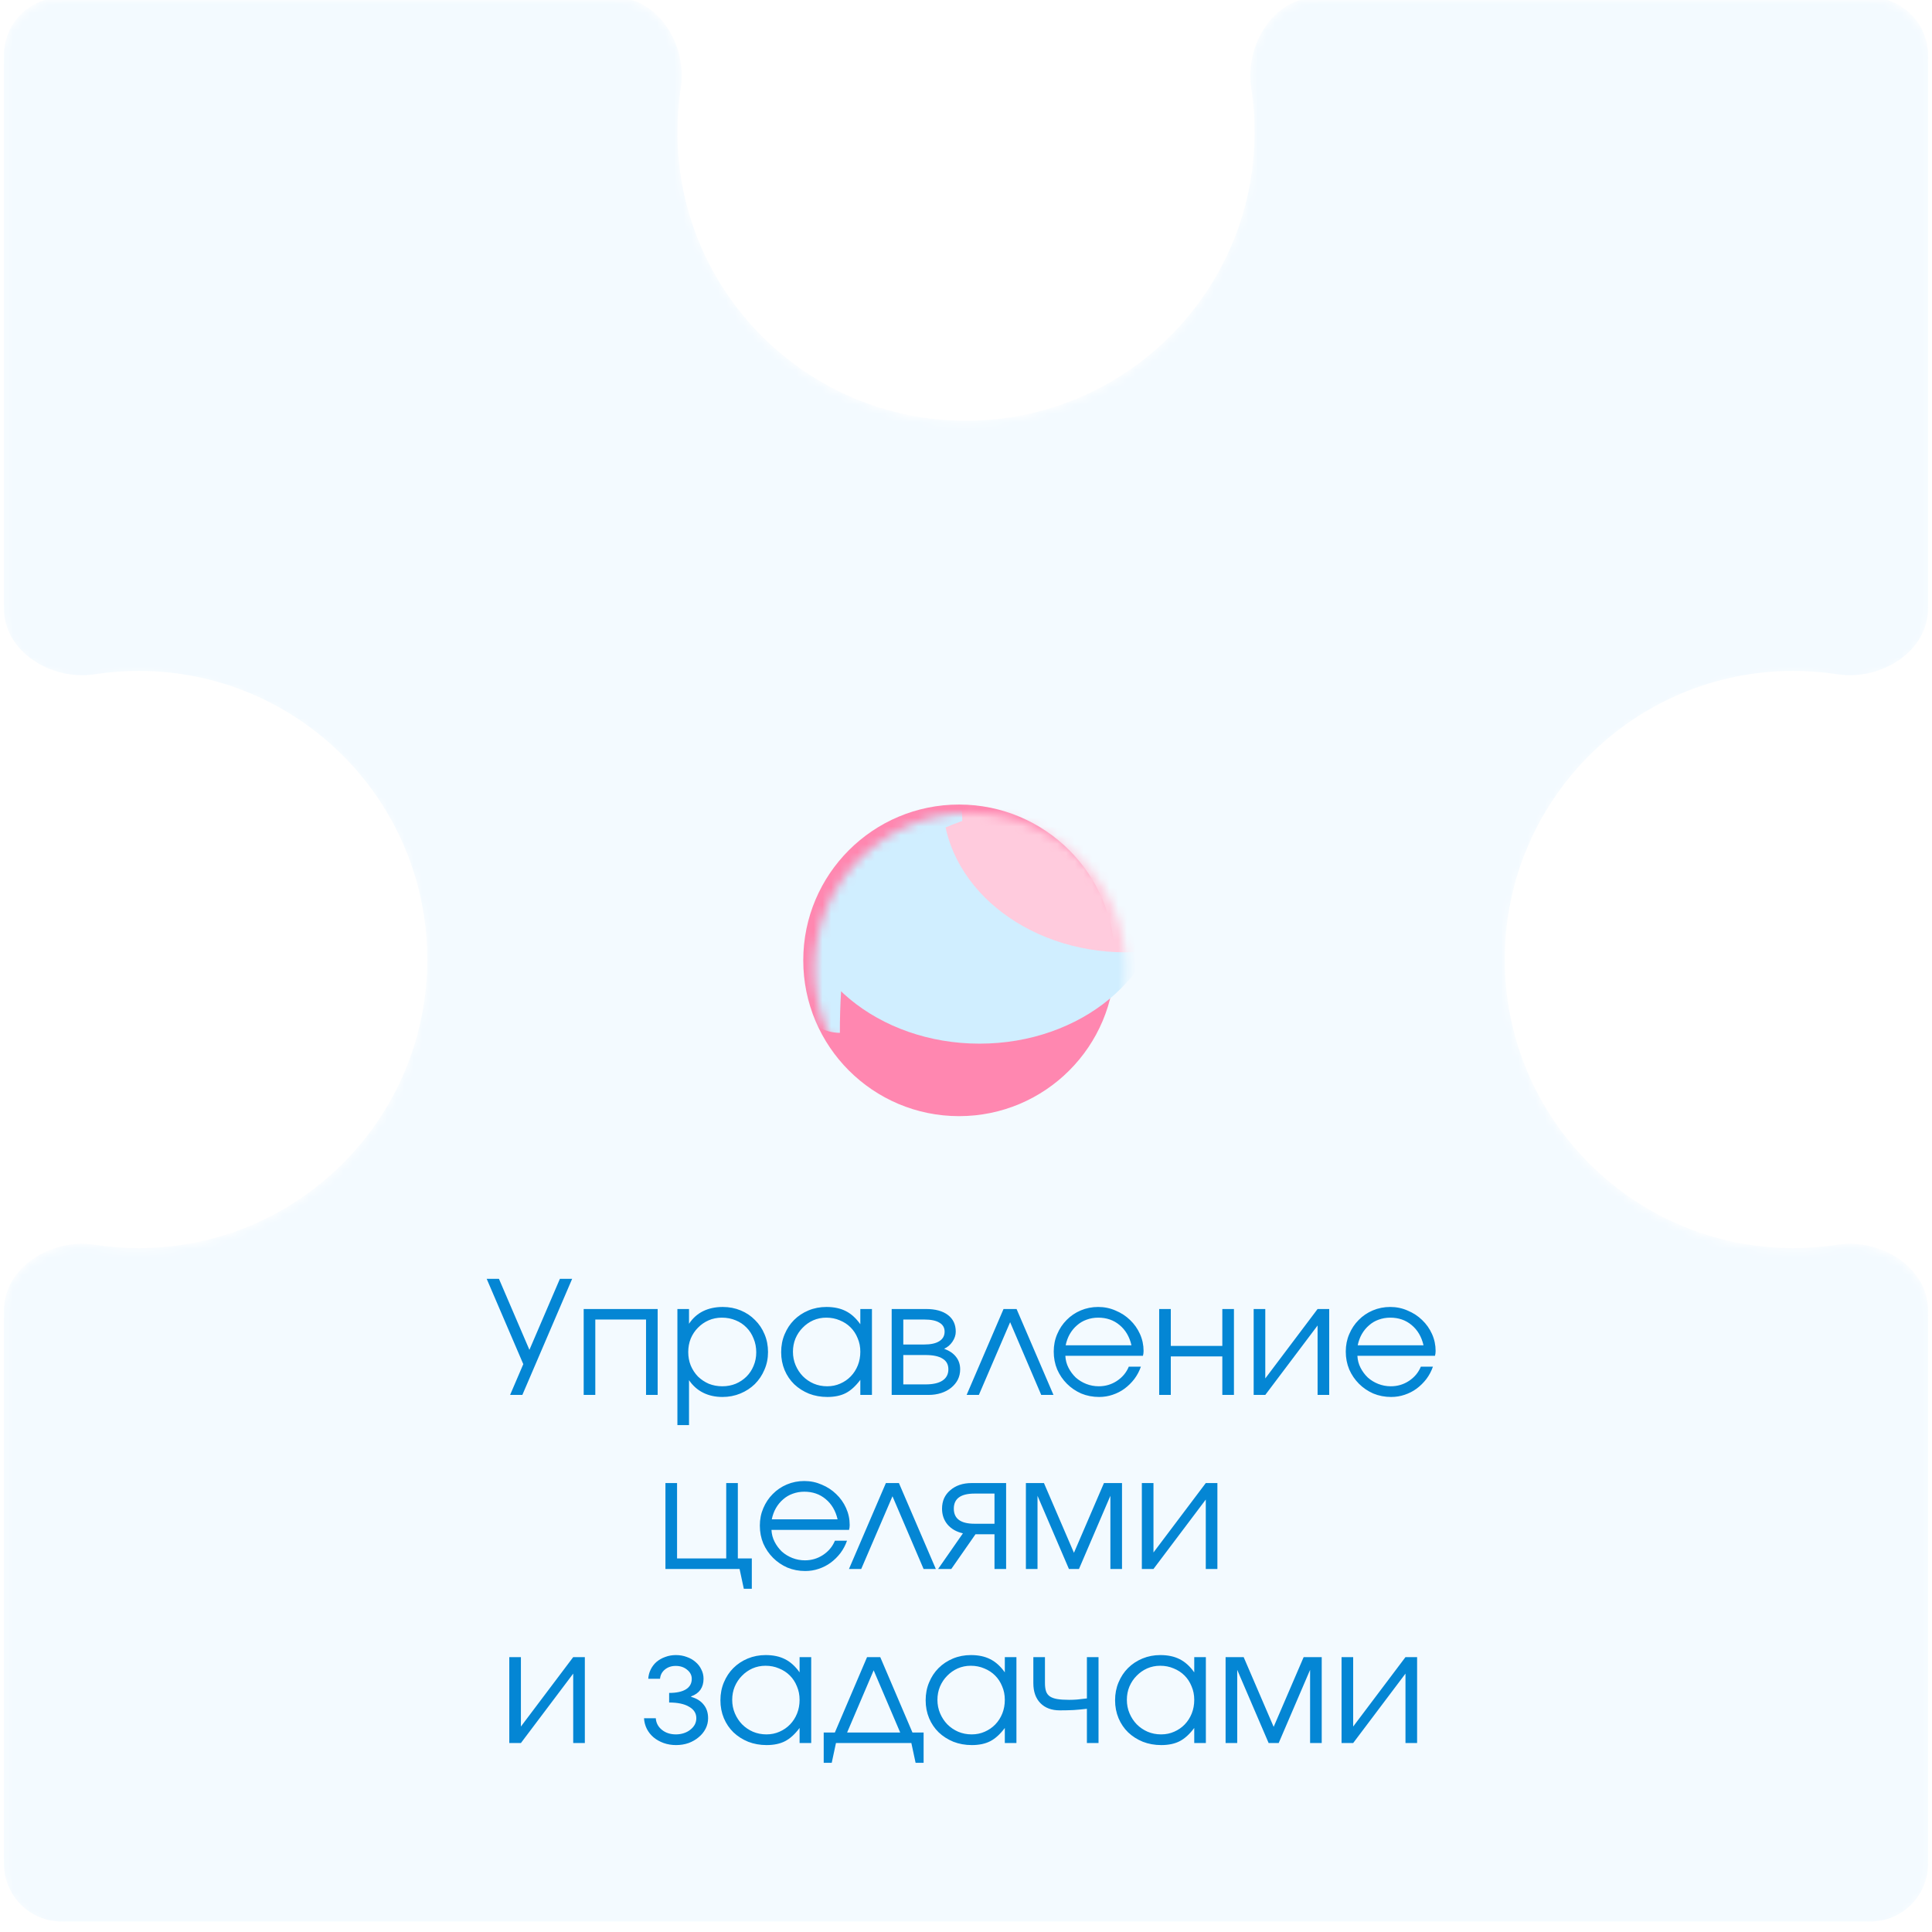
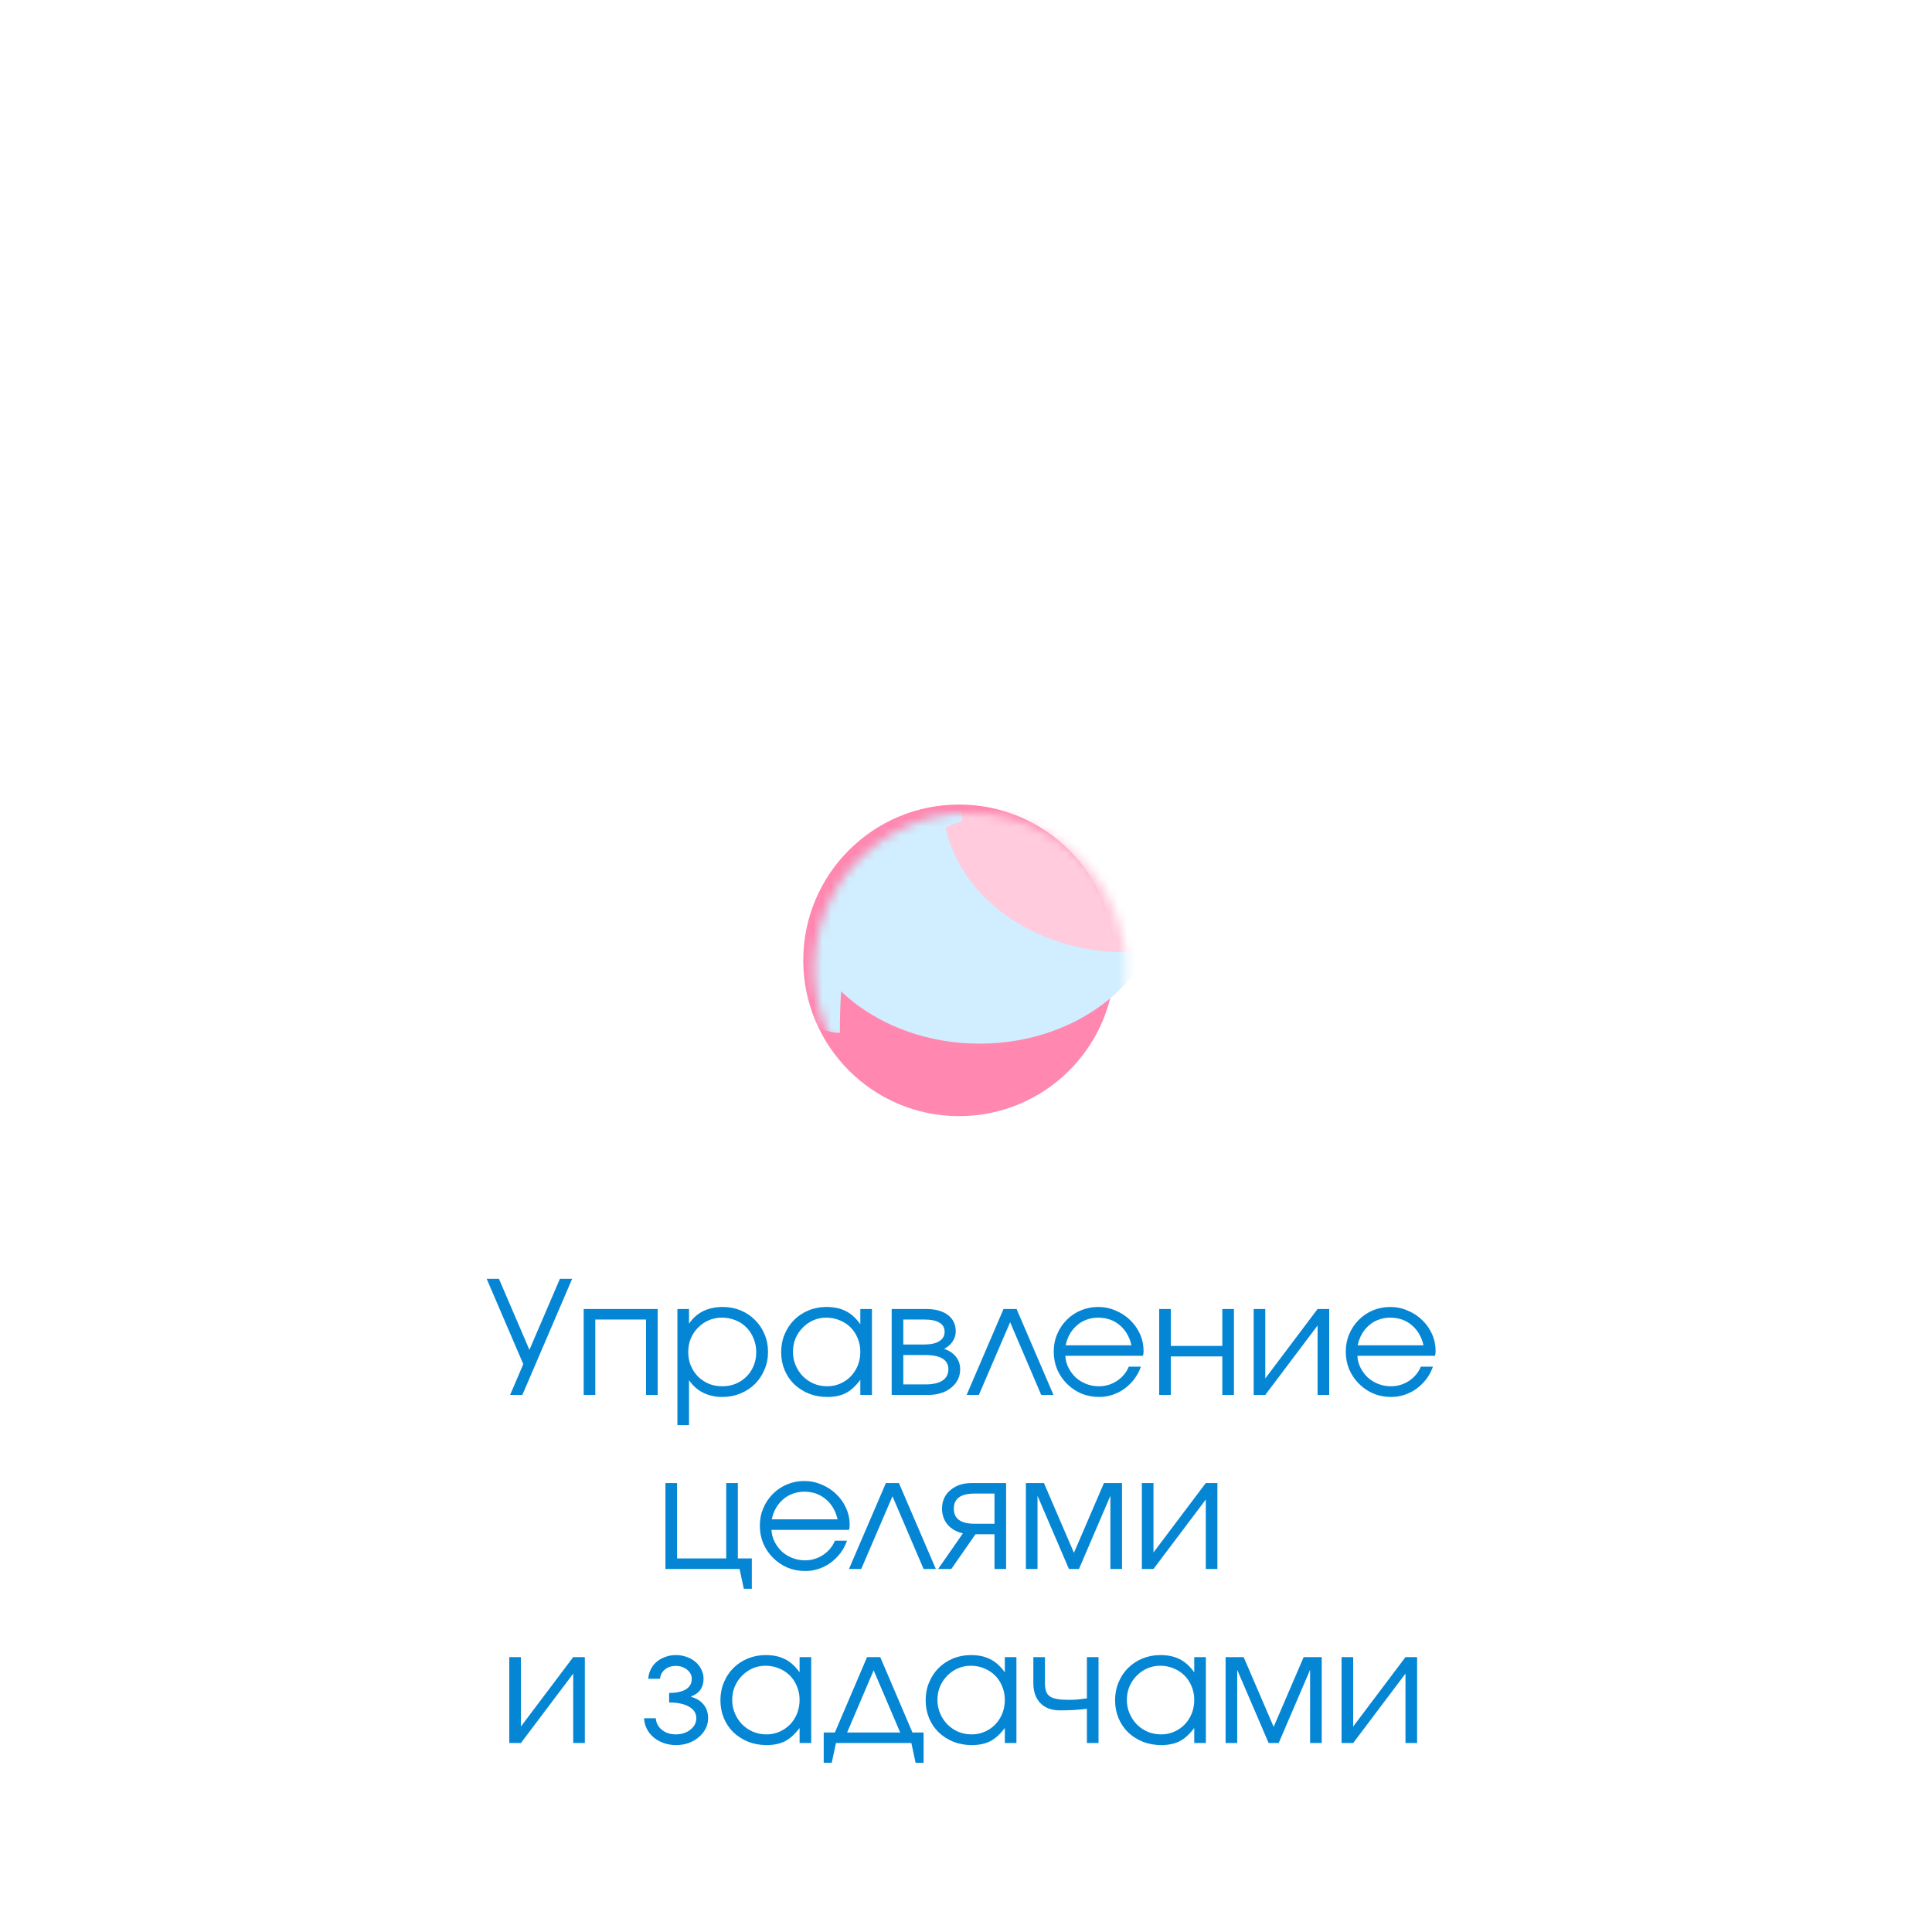
<svg xmlns="http://www.w3.org/2000/svg" width="222" height="222" viewBox="0 0 222 222" fill="none">
  <mask id="mask0_197_3051" style="mask-type:alpha" maskUnits="userSpaceOnUse" x="0" y="0" width="222" height="222">
    <mask id="path-1-inside-1_197_3051" fill="white">
      <path d="M0.457 150.889C0.457 145.892 5.922 142.562 10.86 143.321C12.514 143.575 14.209 143.707 15.934 143.707C34.249 143.707 49.097 128.859 49.097 110.544C49.097 92.228 34.249 77.381 15.934 77.381C14.209 77.381 12.514 77.513 10.86 77.767C5.922 78.526 0.457 75.197 0.457 70.2L0.457 6.633C0.457 2.97 3.427 9.53426e-06 7.09 9.37414e-06L70.657 6.59551e-06C75.654 6.37711e-06 78.983 5.465 78.224 10.403C77.97 12.057 77.838 13.751 77.838 15.477C77.838 33.792 92.686 48.64 111.001 48.64C129.316 48.64 144.164 33.792 144.164 15.477C144.164 13.751 144.032 12.057 143.778 10.403C143.019 5.465 146.348 3.28695e-06 151.345 3.06855e-06L214.912 2.89921e-07C218.575 1.29802e-07 221.545 2.97 221.545 6.633L221.545 70.2C221.545 75.197 216.08 78.526 211.142 77.767C209.488 77.513 207.794 77.381 206.069 77.381C187.754 77.381 172.906 92.228 172.906 110.544C172.906 128.859 187.754 143.707 206.069 143.707C207.794 143.707 209.488 143.575 211.142 143.321C216.08 142.562 221.545 145.892 221.545 150.888L221.545 214.455C221.545 218.118 218.575 221.088 214.912 221.088L7.09 221.088C3.427 221.088 0.457 218.118 0.457 214.455L0.457 150.889Z" />
    </mask>
    <path d="M0.457 150.889C0.457 145.892 5.922 142.562 10.86 143.321C12.514 143.575 14.209 143.707 15.934 143.707C34.249 143.707 49.097 128.859 49.097 110.544C49.097 92.228 34.249 77.381 15.934 77.381C14.209 77.381 12.514 77.513 10.86 77.767C5.922 78.526 0.457 75.197 0.457 70.2L0.457 6.633C0.457 2.97 3.427 9.53426e-06 7.09 9.37414e-06L70.657 6.59551e-06C75.654 6.37711e-06 78.983 5.465 78.224 10.403C77.97 12.057 77.838 13.751 77.838 15.477C77.838 33.792 92.686 48.64 111.001 48.64C129.316 48.64 144.164 33.792 144.164 15.477C144.164 13.751 144.032 12.057 143.778 10.403C143.019 5.465 146.348 3.28695e-06 151.345 3.06855e-06L214.912 2.89921e-07C218.575 1.29802e-07 221.545 2.97 221.545 6.633L221.545 70.2C221.545 75.197 216.08 78.526 211.142 77.767C209.488 77.513 207.794 77.381 206.069 77.381C187.754 77.381 172.906 92.228 172.906 110.544C172.906 128.859 187.754 143.707 206.069 143.707C207.794 143.707 209.488 143.575 211.142 143.321C216.08 142.562 221.545 145.892 221.545 150.888L221.545 214.455C221.545 218.118 218.575 221.088 214.912 221.088L7.09 221.088C3.427 221.088 0.457 218.118 0.457 214.455L0.457 150.889Z" fill="#F3FAFF" />
    <path d="M15.934 143.707L15.934 145.918L15.934 145.918L15.934 143.707ZM49.097 110.544L51.308 110.544L51.308 110.544L49.097 110.544ZM15.934 77.381L15.934 75.17L15.934 75.17L15.934 77.381ZM77.838 15.477L75.627 15.477L75.627 15.477L77.838 15.477ZM111.001 48.64L111.001 50.85L111.001 50.85L111.001 48.64ZM144.164 15.477L146.375 15.477L146.375 15.477L144.164 15.477ZM206.069 77.381L206.069 75.17L206.069 75.17L206.069 77.381ZM172.906 110.544L170.695 110.544V110.544L172.906 110.544ZM206.069 143.707L206.069 145.918L206.069 145.918L206.069 143.707ZM211.142 77.767L210.806 79.952L211.142 77.767ZM78.224 10.403L76.039 10.067L78.224 10.403ZM10.86 77.767L11.196 79.952L10.86 77.767ZM143.778 10.403L141.593 10.739L143.778 10.403ZM151.345 3.06855e-06L151.345 2.211L151.345 3.06855e-06ZM211.142 143.321L211.478 145.506L211.142 143.321ZM7.09 9.37414e-06L7.09 -2.211L7.09 9.37414e-06ZM214.912 2.89921e-07L214.912 2.211L214.912 2.89921e-07ZM10.86 143.321L10.525 145.506L10.86 143.321ZM10.86 143.321L10.525 145.506C12.289 145.777 14.096 145.918 15.934 145.918L15.934 143.707L15.934 141.496C14.321 141.496 12.739 141.373 11.196 141.136L10.86 143.321ZM15.934 143.707L15.934 145.918C35.47 145.918 51.308 130.08 51.308 110.544L49.097 110.544L46.886 110.544C46.886 127.638 33.028 141.496 15.934 141.496L15.934 143.707ZM49.097 110.544L51.308 110.544C51.307 91.007 35.47 75.17 15.934 75.17L15.934 77.381L15.934 79.592C33.028 79.592 46.886 93.45 46.886 110.544L49.097 110.544ZM15.934 77.381L15.934 75.17C14.096 75.17 12.289 75.311 10.524 75.582L10.86 77.767L11.196 79.952C12.739 79.715 14.321 79.592 15.934 79.592L15.934 77.381ZM0.457 70.2L2.668 70.2L2.668 6.633L0.457 6.633L-1.754 6.633L-1.754 70.2L0.457 70.2ZM7.09 9.37414e-06L7.09 2.211L70.657 2.211L70.657 6.59551e-06L70.657 -2.211L7.09 -2.211L7.09 9.37414e-06ZM78.224 10.403L76.039 10.067C75.768 11.832 75.627 13.639 75.627 15.477L77.838 15.477L80.049 15.477C80.049 13.864 80.172 12.282 80.409 10.739L78.224 10.403ZM77.838 15.477L75.627 15.477C75.627 35.013 91.465 50.85 111.001 50.85L111.001 48.64L111.001 46.429C93.907 46.429 80.049 32.571 80.049 15.476L77.838 15.477ZM111.001 48.64L111.001 50.85C130.537 50.85 146.375 35.013 146.375 15.477L144.164 15.477L141.953 15.476C141.953 32.571 128.095 46.429 111.001 46.429L111.001 48.64ZM144.164 15.477L146.375 15.477C146.375 13.639 146.234 11.832 145.963 10.067L143.778 10.403L141.593 10.739C141.83 12.282 141.953 13.864 141.953 15.477L144.164 15.477ZM151.345 3.06855e-06L151.345 2.211L214.912 2.211L214.912 2.89921e-07L214.912 -2.211L151.345 -2.211L151.345 3.06855e-06ZM221.545 6.633L219.334 6.633L219.334 70.2L221.545 70.2L223.756 70.2L223.756 6.633L221.545 6.633ZM211.142 77.767L211.478 75.582C209.713 75.311 207.907 75.17 206.069 75.17L206.069 77.381L206.069 79.592C207.681 79.592 209.263 79.715 210.806 79.952L211.142 77.767ZM206.069 77.381L206.069 75.17C186.533 75.17 170.695 91.007 170.695 110.544L172.906 110.544L175.117 110.544C175.117 93.45 188.975 79.592 206.069 79.592L206.069 77.381ZM172.906 110.544L170.695 110.544C170.695 130.08 186.533 145.918 206.069 145.918L206.069 143.707L206.069 141.496C188.975 141.496 175.117 127.638 175.117 110.544L172.906 110.544ZM206.069 143.707L206.069 145.918C207.907 145.918 209.713 145.777 211.478 145.506L211.142 143.321L210.806 141.136C209.263 141.373 207.681 141.496 206.069 141.496L206.069 143.707ZM221.545 150.888L219.334 150.888L219.334 214.455L221.545 214.455L223.756 214.455L223.756 150.888L221.545 150.888ZM214.912 221.088L214.912 218.877L7.09 218.877L7.09 221.088L7.09 223.299L214.912 223.299L214.912 221.088ZM0.457 214.455L2.668 214.455L2.668 150.889L0.457 150.889L-1.754 150.889L-1.754 214.455L0.457 214.455ZM7.09 221.088L7.09 218.877C4.648 218.877 2.668 216.897 2.668 214.455L0.457 214.455L-1.754 214.455C-1.754 219.339 2.206 223.299 7.09 223.299L7.09 221.088ZM221.545 70.2L219.334 70.2C219.334 71.821 218.461 73.278 216.944 74.32C215.408 75.374 213.372 75.873 211.478 75.582L211.142 77.767L210.806 79.952C213.85 80.42 217.016 79.634 219.447 77.965C221.896 76.282 223.756 73.576 223.756 70.2L221.545 70.2ZM221.545 214.455L219.334 214.455C219.334 216.897 217.354 218.877 214.912 218.877L214.912 221.088L214.912 223.299C219.796 223.299 223.756 219.339 223.756 214.455L221.545 214.455ZM70.657 6.59551e-06L70.657 2.211C72.278 2.211 73.734 3.084 74.776 4.601C75.831 6.137 76.33 8.173 76.039 10.067L78.224 10.403L80.409 10.739C80.877 7.695 80.091 4.529 78.421 2.098C76.739 -0.352 74.033 -2.211 70.657 -2.211L70.657 6.59551e-06ZM10.86 77.767L10.524 75.582C8.63 75.873 6.594 75.374 5.058 74.319C3.541 73.277 2.668 71.821 2.668 70.2L0.457 70.2L-1.754 70.2C-1.754 73.576 0.106 76.282 2.555 77.964C4.986 79.634 8.152 80.42 11.196 79.952L10.86 77.767ZM143.778 10.403L145.963 10.067C145.672 8.173 146.171 6.137 147.225 4.601C148.267 3.084 149.724 2.211 151.345 2.211L151.345 3.06855e-06L151.345 -2.211C147.969 -2.211 145.263 -0.352 143.58 2.098C141.911 4.529 141.125 7.695 141.593 10.739L143.778 10.403ZM211.142 143.321L211.478 145.506C213.372 145.215 215.408 145.714 216.944 146.769C218.461 147.811 219.334 149.268 219.334 150.888L221.545 150.888L223.756 150.888C223.756 147.513 221.896 144.806 219.447 143.124C217.016 141.454 213.85 140.668 210.806 141.136L211.142 143.321ZM0.457 6.633L2.668 6.633C2.668 4.191 4.648 2.211 7.09 2.211L7.09 9.37414e-06L7.09 -2.211C2.206 -2.211 -1.754 1.748 -1.754 6.633L0.457 6.633ZM214.912 2.89921e-07L214.912 2.211C217.354 2.211 219.334 4.191 219.334 6.633L221.545 6.633L223.756 6.633C223.756 1.748 219.796 -2.211 214.912 -2.211L214.912 2.89921e-07ZM10.86 143.321L11.196 141.136C8.152 140.668 4.986 141.455 2.555 143.124C0.106 144.806 -1.754 147.513 -1.754 150.889L0.457 150.889L2.668 150.889C2.668 149.268 3.541 147.811 5.058 146.769C6.594 145.714 8.63 145.215 10.525 145.506L10.86 143.321Z" fill="#0486D4" mask="url(#path-1-inside-1_197_3051)" />
  </mask>
  <g mask="url(#mask0_197_3051)">
-     <path d="M0.457 150.599C0.457 145.602 5.922 142.272 10.86 143.031C12.514 143.285 14.209 143.417 15.934 143.417C34.249 143.417 49.097 128.569 49.097 110.254C49.097 91.939 34.249 77.091 15.934 77.091C14.209 77.091 12.514 77.223 10.86 77.477C5.922 78.236 0.457 74.906 0.457 69.91L0.457 6.343C0.457 2.679 3.427 -0.29 7.09 -0.29L70.657 -0.29C75.654 -0.29 78.983 5.175 78.224 10.113C77.97 11.767 77.838 13.461 77.838 15.187C77.838 33.502 92.686 48.35 111.001 48.35C129.316 48.35 144.164 33.502 144.164 15.187C144.164 13.461 144.032 11.767 143.778 10.113C143.019 5.175 146.348 -0.29 151.345 -0.29L214.912 -0.29C218.575 -0.29 221.545 2.679 221.545 6.343L221.545 69.91C221.545 74.907 216.08 78.236 211.142 77.477C209.488 77.223 207.794 77.091 206.069 77.091C187.754 77.091 172.906 91.939 172.906 110.254C172.906 128.569 187.754 143.417 206.069 143.417C207.794 143.417 209.488 143.285 211.142 143.031C216.08 142.272 221.545 145.602 221.545 150.598L221.545 214.165C221.545 217.828 218.575 220.798 214.912 220.798L7.09 220.798C3.427 220.798 0.457 217.828 0.457 214.165L0.457 150.599Z" fill="#F3FAFF" />
    <g filter="url(#filter0_df_197_3051)">
      <g filter="url(#filter1_i_197_3051)">
        <circle cx="111.485" cy="110.85" r="17.903" fill="#FF87B0" />
      </g>
      <mask id="mask1_197_3051" style="mask-type:alpha" maskUnits="userSpaceOnUse" x="93" y="92" width="37" height="37">
        <circle cx="111.485" cy="110.85" r="17.903" fill="#C3EEFF" />
      </mask>
      <g mask="url(#mask1_197_3051)">
        <g filter="url(#filter2_f_197_3051)">
          <ellipse cx="112.558" cy="102.039" rx="21.058" ry="17.423" fill="#D0EEFF" />
        </g>
        <g filter="url(#filter3_f_197_3051)">
          <ellipse cx="129.381" cy="91.546" rx="21.058" ry="17.423" fill="#FFCBDD" />
        </g>
        <g filter="url(#filter4_f_197_3051)">
          <path d="M110.565 93.869C99.15 97.954 96.507 105.083 96.507 118.22C89.229 118.22 84.211 101.633 84.211 93.869C84.211 86.105 90.111 79.811 97.388 79.811C104.665 79.811 110.565 86.105 110.565 93.869Z" fill="#D0EEFF" />
        </g>
      </g>
    </g>
    <path d="M58.614 160.286L60.13 156.749L55.925 146.949H57.333L60.834 155.106L64.335 146.949H65.743L60.022 160.286H58.614ZM67.069 160.286V150.414H75.57V160.286H74.234V151.623H68.404V160.286H67.069ZM77.838 163.751V150.414H79.173V152.11C79.594 151.473 80.13 150.991 80.779 150.667C81.441 150.342 82.199 150.179 83.054 150.179C83.787 150.179 84.473 150.312 85.111 150.576C85.749 150.841 86.296 151.208 86.753 151.677C87.223 152.134 87.59 152.682 87.854 153.32C88.119 153.945 88.251 154.625 88.251 155.359C88.251 156.093 88.113 156.773 87.836 157.398C87.572 158.024 87.205 158.572 86.735 159.041C86.266 159.498 85.713 159.859 85.075 160.124C84.437 160.388 83.751 160.521 83.017 160.521C82.187 160.521 81.447 160.358 80.798 160.033C80.148 159.709 79.606 159.227 79.173 158.59V163.751H77.838ZM82.999 159.293C83.553 159.293 84.064 159.197 84.534 159.005C85.015 158.8 85.43 158.523 85.779 158.175C86.128 157.826 86.398 157.417 86.591 156.947C86.796 156.466 86.898 155.949 86.898 155.395C86.898 154.818 86.796 154.288 86.591 153.807C86.398 153.314 86.128 152.892 85.779 152.544C85.43 152.183 85.015 151.906 84.534 151.713C84.052 151.509 83.523 151.407 82.945 151.407C82.404 151.407 81.898 151.509 81.429 151.713C80.96 151.918 80.551 152.201 80.202 152.562C79.853 152.911 79.576 153.326 79.372 153.807C79.179 154.288 79.083 154.806 79.083 155.359C79.083 155.913 79.179 156.43 79.372 156.911C79.576 157.392 79.853 157.814 80.202 158.175C80.563 158.523 80.978 158.8 81.447 159.005C81.929 159.197 82.446 159.293 82.999 159.293ZM89.761 155.377C89.761 154.631 89.893 153.945 90.158 153.32C90.423 152.682 90.784 152.134 91.241 151.677C91.71 151.208 92.264 150.841 92.901 150.576C93.539 150.312 94.225 150.179 94.959 150.179C95.825 150.179 96.565 150.336 97.179 150.649C97.804 150.961 98.364 151.467 98.857 152.165V150.414H100.193V160.286H98.857V158.554C98.328 159.263 97.774 159.769 97.197 160.07C96.619 160.37 95.909 160.521 95.067 160.521C94.309 160.521 93.605 160.394 92.955 160.142C92.306 159.877 91.74 159.516 91.259 159.059C90.79 158.602 90.423 158.06 90.158 157.435C89.893 156.797 89.761 156.111 89.761 155.377ZM91.115 155.323C91.115 155.876 91.217 156.394 91.421 156.875C91.626 157.356 91.903 157.777 92.252 158.138C92.612 158.499 93.028 158.782 93.497 158.987C93.978 159.191 94.496 159.293 95.049 159.293C95.59 159.293 96.09 159.191 96.547 158.987C97.016 158.782 97.419 158.505 97.756 158.156C98.105 157.796 98.376 157.374 98.568 156.893C98.761 156.412 98.857 155.888 98.857 155.323C98.857 154.757 98.755 154.24 98.55 153.771C98.358 153.29 98.087 152.874 97.738 152.526C97.389 152.177 96.974 151.906 96.493 151.713C96.024 151.509 95.506 151.407 94.941 151.407C94.411 151.407 93.912 151.509 93.443 151.713C92.986 151.918 92.582 152.201 92.234 152.562C91.885 152.911 91.608 153.326 91.403 153.807C91.211 154.276 91.115 154.782 91.115 155.323ZM102.46 160.286V150.414H106.412C107.483 150.414 108.319 150.643 108.921 151.1C109.523 151.557 109.823 152.195 109.823 153.013C109.823 153.41 109.697 153.795 109.444 154.168C109.192 154.541 108.873 154.812 108.488 154.98C109.101 155.209 109.559 155.521 109.859 155.919C110.172 156.316 110.329 156.791 110.329 157.344C110.329 157.777 110.238 158.175 110.058 158.535C109.878 158.884 109.625 159.191 109.3 159.456C108.975 159.721 108.59 159.925 108.145 160.07C107.7 160.214 107.212 160.286 106.683 160.286H102.46ZM103.795 154.493H106.196C106.954 154.493 107.531 154.366 107.928 154.114C108.337 153.861 108.542 153.494 108.542 153.013C108.542 152.556 108.343 152.213 107.946 151.984C107.561 151.743 106.978 151.623 106.196 151.623H103.795V154.493ZM103.795 159.077H106.34C107.194 159.077 107.844 158.933 108.289 158.644C108.747 158.343 108.975 157.91 108.975 157.344C108.975 156.791 108.753 156.382 108.307 156.117C107.874 155.84 107.218 155.702 106.34 155.702H103.795V159.077ZM111.072 160.286L115.313 150.414H116.811L121.052 160.286H119.644L116.071 151.93L112.479 160.286H111.072ZM129.707 157.037H131.097C130.917 157.555 130.664 158.03 130.339 158.463C130.014 158.884 129.641 159.251 129.22 159.564C128.811 159.865 128.354 160.1 127.848 160.268C127.355 160.437 126.838 160.521 126.296 160.521C125.562 160.521 124.877 160.388 124.239 160.124C123.613 159.847 123.066 159.474 122.597 159.005C122.127 158.535 121.754 157.988 121.478 157.362C121.213 156.725 121.081 156.039 121.081 155.305C121.081 154.583 121.213 153.915 121.478 153.302C121.742 152.676 122.103 152.134 122.56 151.677C123.018 151.208 123.559 150.841 124.185 150.576C124.81 150.312 125.478 150.179 126.188 150.179C126.898 150.179 127.566 150.318 128.191 150.594C128.829 150.859 129.383 151.22 129.852 151.677C130.333 152.134 130.712 152.67 130.989 153.284C131.266 153.897 131.404 154.547 131.404 155.233C131.404 155.329 131.398 155.425 131.386 155.521C131.374 155.606 131.356 155.696 131.332 155.792H122.416C122.44 156.286 122.56 156.743 122.777 157.164C122.994 157.585 123.27 157.958 123.607 158.283C123.956 158.596 124.359 158.842 124.816 159.023C125.274 159.203 125.755 159.293 126.26 159.293C127.018 159.293 127.71 159.089 128.336 158.68C128.973 158.259 129.431 157.711 129.707 157.037ZM122.452 154.583H130.014C129.786 153.596 129.328 152.82 128.643 152.255C127.969 151.689 127.151 151.407 126.188 151.407C125.719 151.407 125.274 151.485 124.853 151.641C124.443 151.786 124.076 152.002 123.752 152.291C123.427 152.568 123.15 152.905 122.921 153.302C122.705 153.687 122.548 154.114 122.452 154.583ZM133.198 160.286V150.414H134.533V154.655H140.453V150.414H141.789V160.286H140.453V155.864H134.533V160.286H133.198ZM144.055 160.286V150.414H145.39V158.391L151.4 150.414H152.736V160.286H151.4V152.309L145.39 160.286H144.055ZM163.265 157.037H164.655C164.475 157.555 164.222 158.03 163.897 158.463C163.572 158.884 163.199 159.251 162.778 159.564C162.369 159.865 161.912 160.1 161.406 160.268C160.913 160.437 160.396 160.521 159.854 160.521C159.12 160.521 158.435 160.388 157.797 160.124C157.171 159.847 156.624 159.474 156.154 159.005C155.685 158.535 155.312 157.988 155.036 157.362C154.771 156.725 154.638 156.039 154.638 155.305C154.638 154.583 154.771 153.915 155.036 153.302C155.3 152.676 155.661 152.134 156.118 151.677C156.576 151.208 157.117 150.841 157.743 150.576C158.368 150.312 159.036 150.179 159.746 150.179C160.456 150.179 161.124 150.318 161.749 150.594C162.387 150.859 162.941 151.22 163.41 151.677C163.891 152.134 164.27 152.67 164.547 153.284C164.824 153.897 164.962 154.547 164.962 155.233C164.962 155.329 164.956 155.425 164.944 155.521C164.932 155.606 164.914 155.696 164.89 155.792H155.974C155.998 156.286 156.118 156.743 156.335 157.164C156.552 157.585 156.828 157.958 157.165 158.283C157.514 158.596 157.917 158.842 158.374 159.023C158.832 159.203 159.313 159.293 159.818 159.293C160.576 159.293 161.268 159.089 161.894 158.68C162.531 158.259 162.989 157.711 163.265 157.037ZM156.01 154.583H163.572C163.344 153.596 162.886 152.82 162.201 152.255C161.527 151.689 160.709 151.407 159.746 151.407C159.277 151.407 158.832 151.485 158.41 151.641C158.001 151.786 157.634 152.002 157.31 152.291C156.985 152.568 156.708 152.905 156.479 153.302C156.263 153.687 156.106 154.114 156.01 154.583ZM76.463 180.286V170.414H77.799V179.077H83.448V170.414H84.783V179.077H86.389V182.56H85.469L84.982 180.286H76.463ZM95.938 177.037H97.328C97.147 177.555 96.894 178.03 96.57 178.463C96.245 178.884 95.872 179.251 95.451 179.564C95.042 179.865 94.584 180.1 94.079 180.268C93.586 180.437 93.068 180.521 92.527 180.521C91.793 180.521 91.107 180.388 90.469 180.124C89.844 179.847 89.296 179.474 88.827 179.005C88.358 178.535 87.985 177.988 87.708 177.362C87.443 176.725 87.311 176.039 87.311 175.305C87.311 174.583 87.443 173.915 87.708 173.302C87.973 172.676 88.334 172.134 88.791 171.677C89.248 171.208 89.79 170.841 90.415 170.576C91.041 170.312 91.709 170.179 92.419 170.179C93.129 170.179 93.796 170.318 94.422 170.594C95.06 170.859 95.613 171.22 96.082 171.677C96.564 172.134 96.943 172.67 97.219 173.284C97.496 173.897 97.635 174.547 97.635 175.233C97.635 175.329 97.629 175.425 97.617 175.521C97.604 175.606 97.586 175.696 97.562 175.792H88.647C88.671 176.286 88.791 176.743 89.008 177.164C89.224 177.585 89.501 177.958 89.838 178.283C90.187 178.596 90.59 178.842 91.047 179.023C91.504 179.203 91.986 179.293 92.491 179.293C93.249 179.293 93.941 179.089 94.566 178.68C95.204 178.259 95.661 177.711 95.938 177.037ZM88.683 174.583H96.245C96.016 173.596 95.559 172.82 94.873 172.255C94.199 171.689 93.381 171.407 92.419 171.407C91.949 171.407 91.504 171.485 91.083 171.641C90.674 171.786 90.307 172.002 89.982 172.291C89.657 172.568 89.381 172.905 89.152 173.302C88.935 173.687 88.779 174.114 88.683 174.583ZM97.553 180.286L101.794 170.414H103.292L107.534 180.286H106.126L102.552 171.93L98.961 180.286H97.553ZM114.274 175.088V171.623H111.982C111.188 171.623 110.592 171.767 110.195 172.056C109.798 172.345 109.6 172.778 109.6 173.356C109.6 173.933 109.798 174.366 110.195 174.655C110.592 174.944 111.188 175.088 111.982 175.088H114.274ZM107.795 180.286L110.647 176.189C109.901 176.021 109.311 175.684 108.878 175.179C108.457 174.673 108.246 174.066 108.246 173.356C108.246 172.923 108.324 172.526 108.481 172.165C108.649 171.804 108.884 171.497 109.185 171.244C109.485 170.979 109.84 170.775 110.249 170.63C110.671 170.486 111.134 170.414 111.639 170.414H115.61V180.286H114.274V176.298H112.09L109.311 180.286H107.795ZM117.882 180.286V170.414H119.957L123.404 178.427L126.851 170.414H128.927V180.286H127.591V171.876L123.982 180.286H122.827L119.217 171.876V180.286H117.882ZM131.206 180.286V170.414H132.542V178.391L138.552 170.414H139.887V180.286H138.552V172.309L132.542 180.286H131.206ZM58.521 200.286V190.414H59.856V198.391L65.866 190.414H67.202V200.286H65.866V192.309L59.856 200.286H58.521ZM74.002 197.435H75.355C75.391 197.976 75.626 198.421 76.059 198.77C76.492 199.119 77.028 199.293 77.665 199.293C77.99 199.293 78.297 199.245 78.586 199.149C78.875 199.053 79.121 198.921 79.326 198.752C79.542 198.584 79.711 198.391 79.831 198.175C79.951 197.946 80.012 197.699 80.012 197.435C80.012 196.869 79.735 196.43 79.181 196.117C78.64 195.792 77.876 195.63 76.889 195.63V194.529C77.732 194.529 78.375 194.39 78.82 194.114C79.266 193.837 79.488 193.434 79.488 192.905C79.488 192.495 79.308 192.146 78.947 191.858C78.598 191.569 78.165 191.425 77.647 191.425C77.154 191.425 76.739 191.563 76.402 191.84C76.065 192.116 75.879 192.471 75.843 192.905H74.489C74.513 192.519 74.609 192.159 74.778 191.822C74.946 191.485 75.169 191.196 75.445 190.955C75.734 190.715 76.065 190.528 76.438 190.396C76.823 190.251 77.232 190.179 77.665 190.179C78.111 190.179 78.526 190.251 78.911 190.396C79.296 190.528 79.633 190.721 79.921 190.973C80.21 191.214 80.433 191.503 80.589 191.84C80.758 192.165 80.842 192.519 80.842 192.905C80.842 193.398 80.722 193.819 80.481 194.168C80.24 194.505 79.885 194.757 79.416 194.926V194.98C80.054 195.161 80.535 195.461 80.86 195.882C81.197 196.292 81.365 196.809 81.365 197.435C81.365 197.868 81.269 198.271 81.076 198.644C80.884 199.017 80.619 199.342 80.282 199.618C79.957 199.895 79.573 200.118 79.127 200.286C78.682 200.443 78.201 200.521 77.683 200.521C77.178 200.521 76.703 200.443 76.258 200.286C75.825 200.13 75.439 199.913 75.103 199.636C74.778 199.36 74.519 199.035 74.326 198.662C74.134 198.277 74.026 197.868 74.002 197.435ZM82.781 195.377C82.781 194.631 82.914 193.945 83.178 193.32C83.443 192.682 83.804 192.134 84.261 191.677C84.731 191.208 85.284 190.841 85.922 190.576C86.559 190.312 87.245 190.179 87.979 190.179C88.846 190.179 89.585 190.336 90.199 190.649C90.825 190.961 91.384 191.467 91.878 192.165V190.414H93.213V200.286H91.878V198.554C91.348 199.263 90.795 199.769 90.217 200.07C89.64 200.37 88.93 200.521 88.088 200.521C87.329 200.521 86.626 200.394 85.976 200.142C85.326 199.877 84.761 199.516 84.279 199.059C83.81 198.602 83.443 198.06 83.178 197.435C82.914 196.797 82.781 196.111 82.781 195.377ZM84.135 195.323C84.135 195.876 84.237 196.394 84.442 196.875C84.646 197.356 84.923 197.777 85.272 198.138C85.633 198.499 86.048 198.782 86.517 198.987C86.999 199.191 87.516 199.293 88.07 199.293C88.611 199.293 89.11 199.191 89.567 198.987C90.037 198.782 90.44 198.505 90.777 198.156C91.126 197.796 91.396 197.374 91.589 196.893C91.781 196.412 91.878 195.888 91.878 195.323C91.878 194.757 91.775 194.24 91.571 193.771C91.378 193.29 91.108 192.874 90.759 192.526C90.41 192.177 89.995 191.906 89.513 191.713C89.044 191.509 88.527 191.407 87.961 191.407C87.432 191.407 86.933 191.509 86.463 191.713C86.006 191.918 85.603 192.201 85.254 192.562C84.905 192.911 84.628 193.326 84.424 193.807C84.231 194.276 84.135 194.782 84.135 195.323ZM94.65 202.56V199.077H95.931L99.631 190.414H101.147L104.847 199.077H106.129V202.56H105.208L104.721 200.286H96.058L95.571 202.56H94.65ZM97.339 199.077H103.439L100.389 191.93L97.339 199.077ZM106.364 195.377C106.364 194.631 106.496 193.945 106.761 193.32C107.025 192.682 107.386 192.134 107.844 191.677C108.313 191.208 108.866 190.841 109.504 190.576C110.142 190.312 110.828 190.179 111.561 190.179C112.428 190.179 113.168 190.336 113.781 190.649C114.407 190.961 114.967 191.467 115.46 192.165V190.414H116.795V200.286H115.46V198.554C114.93 199.263 114.377 199.769 113.799 200.07C113.222 200.37 112.512 200.521 111.67 200.521C110.912 200.521 110.208 200.394 109.558 200.142C108.908 199.877 108.343 199.516 107.862 199.059C107.392 198.602 107.025 198.06 106.761 197.435C106.496 196.797 106.364 196.111 106.364 195.377ZM107.717 195.323C107.717 195.876 107.82 196.394 108.024 196.875C108.229 197.356 108.505 197.777 108.854 198.138C109.215 198.499 109.63 198.782 110.1 198.987C110.581 199.191 111.098 199.293 111.652 199.293C112.193 199.293 112.692 199.191 113.15 198.987C113.619 198.782 114.022 198.505 114.359 198.156C114.708 197.796 114.979 197.374 115.171 196.893C115.364 196.412 115.46 195.888 115.46 195.323C115.46 194.757 115.358 194.24 115.153 193.771C114.961 193.29 114.69 192.874 114.341 192.526C113.992 192.177 113.577 191.906 113.096 191.713C112.626 191.509 112.109 191.407 111.543 191.407C111.014 191.407 110.515 191.509 110.045 191.713C109.588 191.918 109.185 192.201 108.836 192.562C108.487 192.911 108.211 193.326 108.006 193.807C107.814 194.276 107.717 194.782 107.717 195.323ZM124.892 200.286V196.352C124.387 196.412 123.875 196.46 123.358 196.496C122.853 196.52 122.329 196.532 121.788 196.532C120.837 196.532 120.091 196.255 119.55 195.702C119.008 195.148 118.738 194.384 118.738 193.41V190.414H120.073V193.41C120.073 193.783 120.115 194.096 120.2 194.348C120.284 194.589 120.428 194.782 120.633 194.926C120.849 195.07 121.132 195.173 121.481 195.233C121.842 195.293 122.299 195.323 122.853 195.323C123.177 195.323 123.484 195.311 123.773 195.287C124.062 195.263 124.435 195.221 124.892 195.161V190.414H126.228V200.286H124.892ZM128.13 195.377C128.13 194.631 128.263 193.945 128.528 193.32C128.792 192.682 129.153 192.134 129.61 191.677C130.08 191.208 130.633 190.841 131.271 190.576C131.909 190.312 132.594 190.179 133.328 190.179C134.195 190.179 134.935 190.336 135.548 190.649C136.174 190.961 136.733 191.467 137.227 192.165V190.414H138.562V200.286H137.227V198.554C136.697 199.263 136.144 199.769 135.566 200.07C134.989 200.37 134.279 200.521 133.437 200.521C132.679 200.521 131.975 200.394 131.325 200.142C130.675 199.877 130.11 199.516 129.628 199.059C129.159 198.602 128.792 198.06 128.528 197.435C128.263 196.797 128.13 196.111 128.13 195.377ZM129.484 195.323C129.484 195.876 129.586 196.394 129.791 196.875C129.995 197.356 130.272 197.777 130.621 198.138C130.982 198.499 131.397 198.782 131.866 198.987C132.348 199.191 132.865 199.293 133.419 199.293C133.96 199.293 134.459 199.191 134.917 198.987C135.386 198.782 135.789 198.505 136.126 198.156C136.475 197.796 136.745 197.374 136.938 196.893C137.13 196.412 137.227 195.888 137.227 195.323C137.227 194.757 137.124 194.24 136.92 193.771C136.727 193.29 136.457 192.874 136.108 192.526C135.759 192.177 135.344 191.906 134.862 191.713C134.393 191.509 133.876 191.407 133.31 191.407C132.781 191.407 132.282 191.509 131.812 191.713C131.355 191.918 130.952 192.201 130.603 192.562C130.254 192.911 129.977 193.326 129.773 193.807C129.58 194.276 129.484 194.782 129.484 195.323ZM140.829 200.286V190.414H142.905L146.352 198.427L149.799 190.414H151.875V200.286H150.539V191.876L146.93 200.286H145.775L142.165 191.876V200.286H140.829ZM154.154 200.286V190.414H155.489V198.391L161.499 190.414H162.835V200.286H161.499V192.309L155.489 200.286H154.154Z" fill="#0486D4" />
  </g>
  <defs>
    <filter id="filter0_df_197_3051" x="91.279" y="90.645" width="40.412" height="40.411" filterUnits="userSpaceOnUse" color-interpolation-filters="sRGB">
      <feFlood flood-opacity="0" result="BackgroundImageFix" />
      <feColorMatrix in="SourceAlpha" type="matrix" values="0 0 0 0 0 0 0 0 0 0 0 0 0 0 0 0 0 0 127 0" result="hardAlpha" />
      <feOffset dy="0.461" />
      <feGaussianBlur stdDeviation="0.23" />
      <feComposite in2="hardAlpha" operator="out" />
      <feColorMatrix type="matrix" values="0 0 0 0 0.016 0 0 0 0 0.525 0 0 0 0 0.831 0 0 0 0.17 0" />
      <feBlend mode="normal" in2="BackgroundImageFix" result="effect1_dropShadow_197_3051" />
      <feBlend mode="normal" in="SourceGraphic" in2="effect1_dropShadow_197_3051" result="shape" />
      <feGaussianBlur stdDeviation="1.151" result="effect2_foregroundBlur_197_3051" />
    </filter>
    <filter id="filter1_i_197_3051" x="92.3" y="91.986" width="37.088" height="36.767" filterUnits="userSpaceOnUse" color-interpolation-filters="sRGB">
      <feFlood flood-opacity="0" result="BackgroundImageFix" />
      <feBlend mode="normal" in="SourceGraphic" in2="BackgroundImageFix" result="shape" />
      <feColorMatrix in="SourceAlpha" type="matrix" values="0 0 0 0 0 0 0 0 0 0 0 0 0 0 0 0 0 0 127 0" result="hardAlpha" />
      <feOffset dx="-1.282" dy="-0.961" />
      <feGaussianBlur stdDeviation="1.762" />
      <feComposite in2="hardAlpha" operator="arithmetic" k2="-1" k3="1" />
      <feColorMatrix type="matrix" values="0 0 0 0 1 0 0 0 0 1 0 0 0 0 1 0 0 0 1 0" />
      <feBlend mode="normal" in2="shape" result="effect1_innerShadow_197_3051" />
    </filter>
    <filter id="filter2_f_197_3051" x="78.363" y="71.479" width="68.391" height="61.12" filterUnits="userSpaceOnUse" color-interpolation-filters="sRGB">
      <feFlood flood-opacity="0" result="BackgroundImageFix" />
      <feBlend mode="normal" in="SourceGraphic" in2="BackgroundImageFix" result="shape" />
      <feGaussianBlur stdDeviation="6.568" result="effect1_foregroundBlur_197_3051" />
    </filter>
    <filter id="filter3_f_197_3051" x="95.185" y="60.986" width="68.391" height="61.12" filterUnits="userSpaceOnUse" color-interpolation-filters="sRGB">
      <feFlood flood-opacity="0" result="BackgroundImageFix" />
      <feBlend mode="normal" in="SourceGraphic" in2="BackgroundImageFix" result="shape" />
      <feGaussianBlur stdDeviation="6.568" result="effect1_foregroundBlur_197_3051" />
    </filter>
    <filter id="filter4_f_197_3051" x="78.123" y="73.723" width="38.529" height="50.585" filterUnits="userSpaceOnUse" color-interpolation-filters="sRGB">
      <feFlood flood-opacity="0" result="BackgroundImageFix" />
      <feBlend mode="normal" in="SourceGraphic" in2="BackgroundImageFix" result="shape" />
      <feGaussianBlur stdDeviation="3.044" result="effect1_foregroundBlur_197_3051" />
    </filter>
  </defs>
</svg>